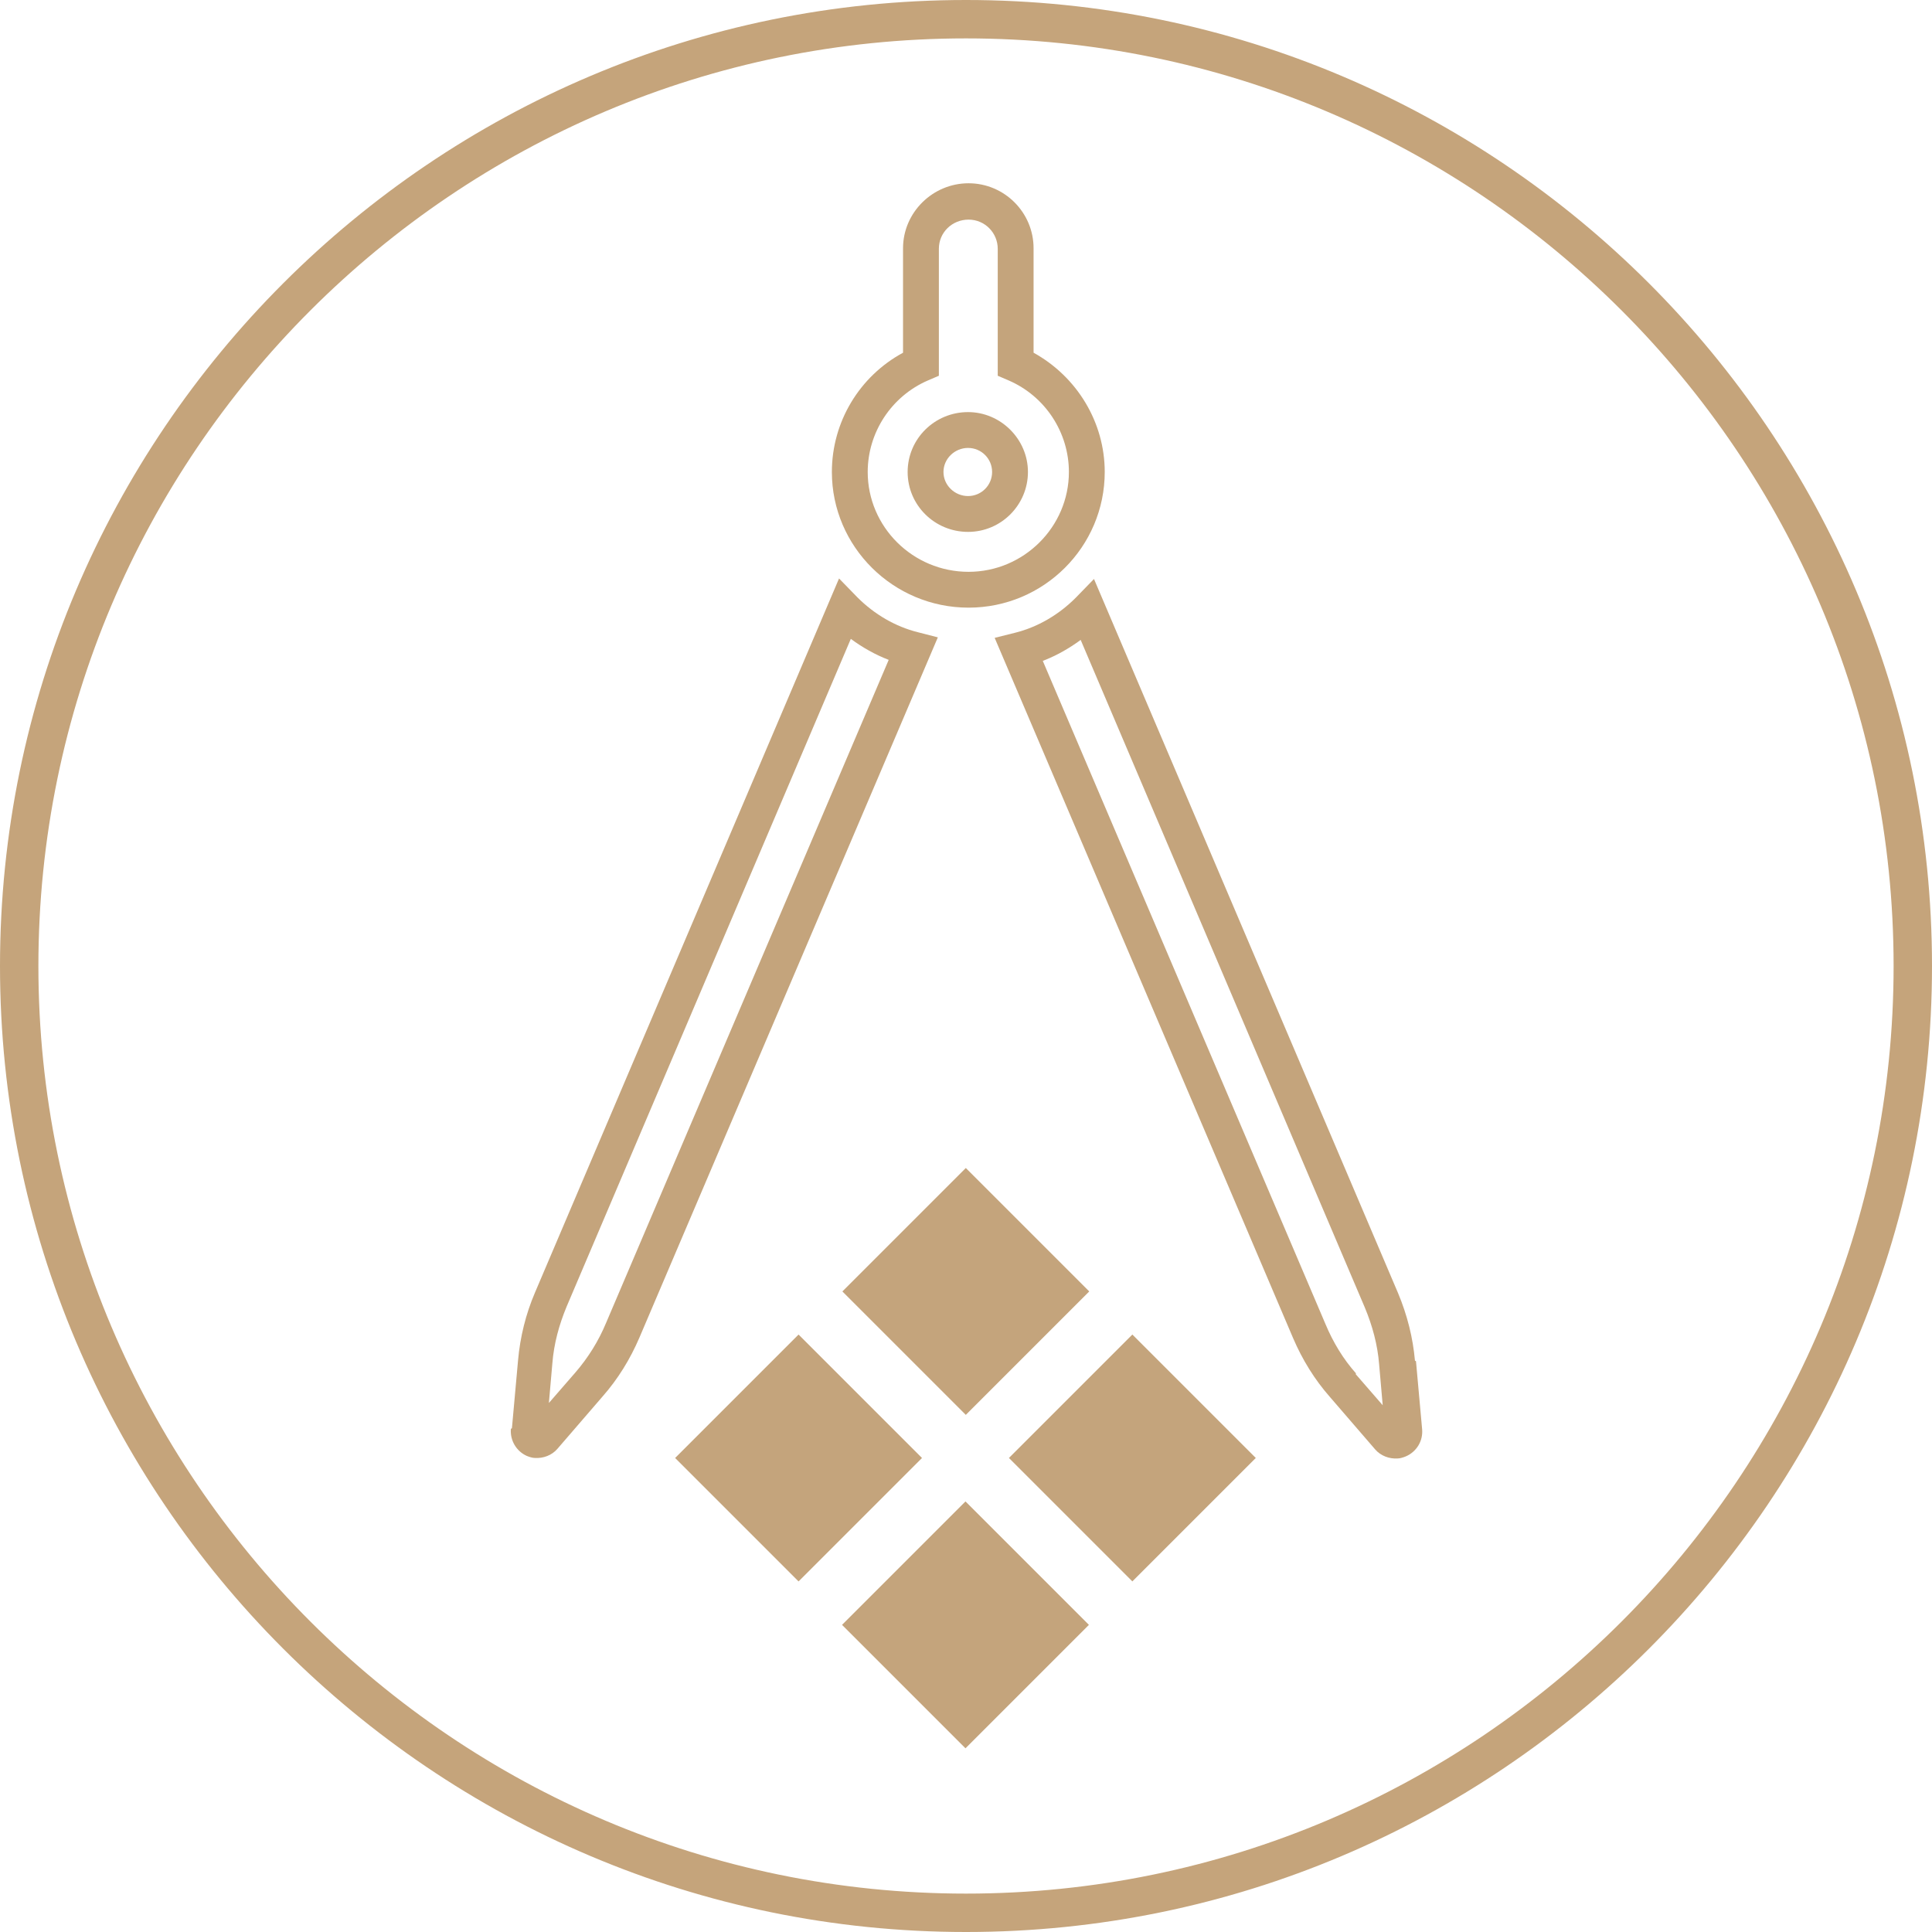
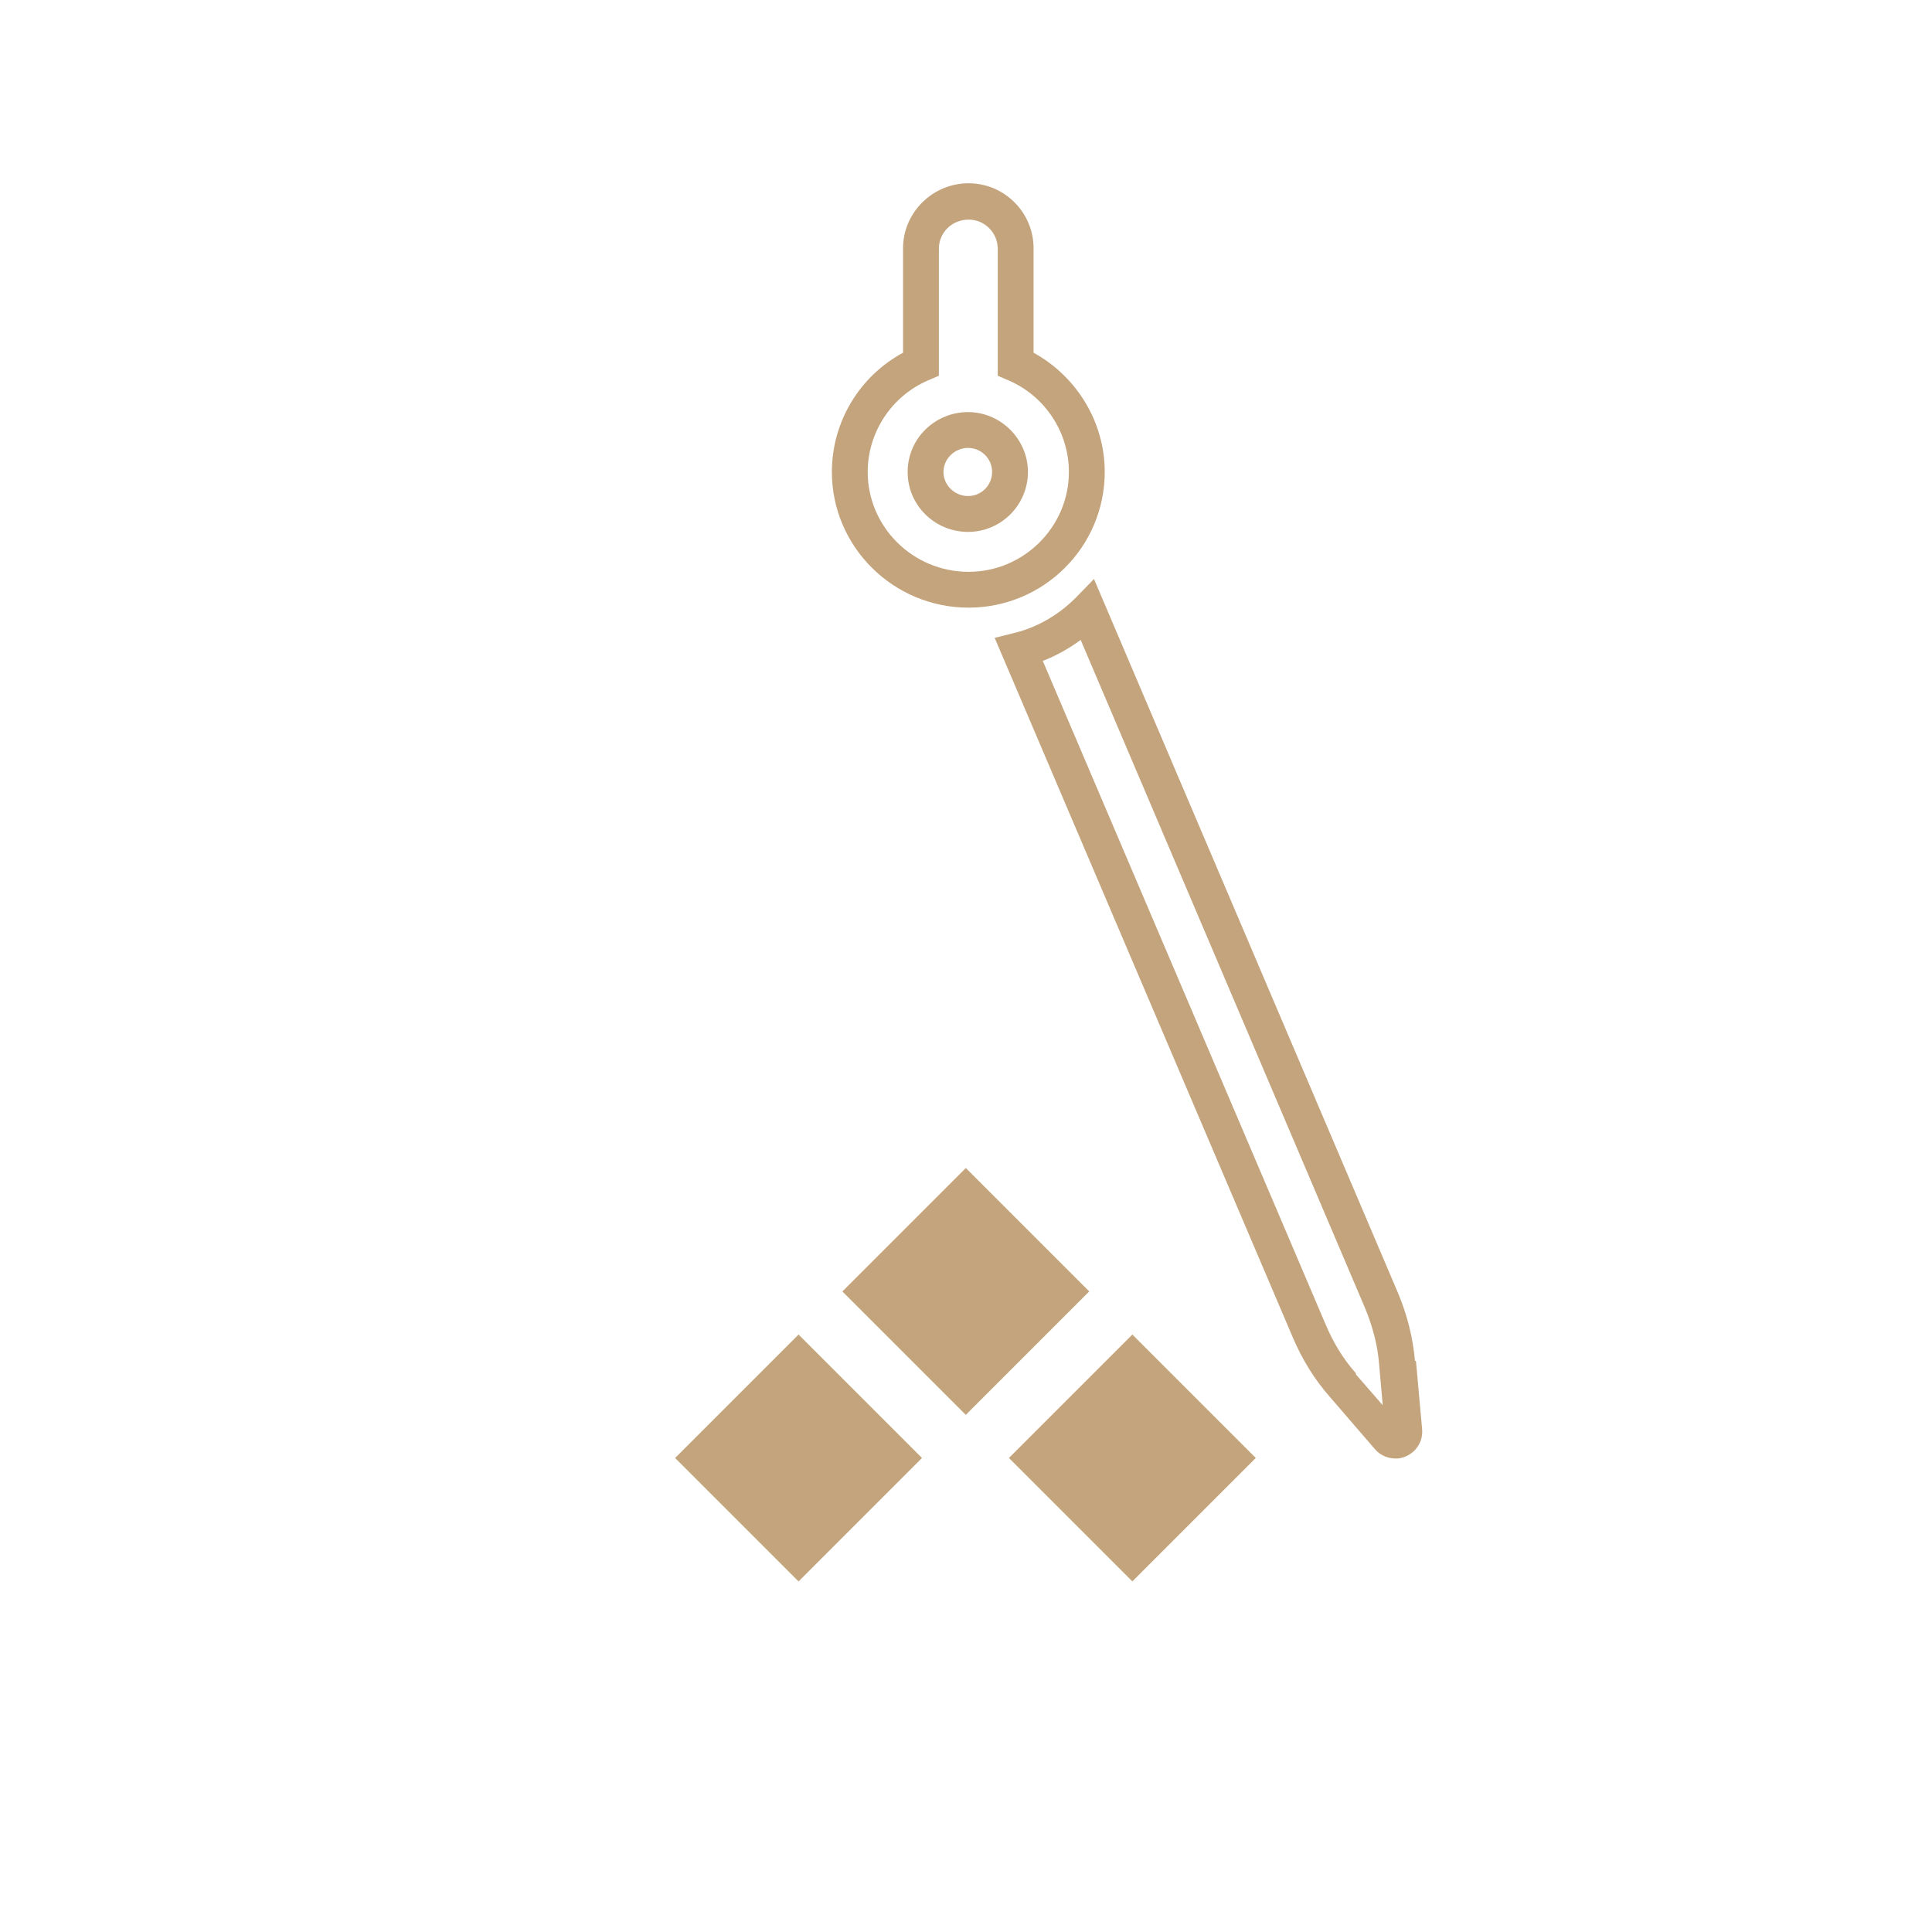
<svg xmlns="http://www.w3.org/2000/svg" id="Layer_2" data-name="Layer 2" viewBox="0 0 37.74 37.74">
  <defs>
    <style> .cls-1 { fill: #c4a47c; } .cls-1, .cls-2 { stroke-width: 0px; } .cls-2 { fill: #c5a47b; } </style>
  </defs>
  <g id="Layer_1-2" data-name="Layer 1">
    <rect class="cls-1" x="13.9" y="26.77" width="3.41" height="3.41" transform="translate(-15.57 19.38) rotate(-45)" />
    <rect class="cls-1" x="17.16" y="23.52" width="3.41" height="3.41" transform="translate(-12.31 20.73) rotate(-45)" />
-     <rect class="cls-1" x="17.16" y="30.03" width="3.41" height="3.41" transform="translate(-16.92 22.64) rotate(-45)" />
    <rect class="cls-1" x="20.42" y="26.77" width="3.41" height="3.41" transform="translate(-13.66 23.99) rotate(-45)" />
    <path class="cls-1" d="m27.64,26.58c-.04-.45-.15-.89-.33-1.32l-5.94-13.95-.36.37c-.33.33-.74.57-1.18.68l-.4.1,5.83,13.68c.18.42.42.81.72,1.15l.88,1.02c.11.13.28.19.44.18.05,0,.11-.02.16-.04.21-.09.34-.3.32-.53l-.12-1.33Zm-1.15.25c-.25-.28-.45-.61-.6-.97l-5.52-12.95c.26-.1.51-.24.74-.41l5.55,13.04h0c.15.36.25.73.28,1.11l.07.8-.53-.61Z" />
-     <path class="cls-1" d="m9.98,27.91c-.02.23.11.44.31.53.05.02.11.04.16.04.16.01.33-.05.44-.18l.88-1.02c.3-.34.54-.73.72-1.15l5.83-13.68-.39-.1c-.44-.11-.85-.35-1.18-.68l-.36-.37-5.94,13.95c-.18.42-.29.87-.33,1.32l-.12,1.33Zm.74-.48l.07-.8c.03-.38.13-.75.28-1.11h0s5.55-13.04,5.55-13.04c.23.17.48.31.74.41l-5.52,12.95c-.15.36-.35.68-.6.97l-.53.61Z" />
    <path class="cls-1" d="m21.58,9.22c0-.97-.54-1.86-1.39-2.33v-2.04c0-.7-.57-1.27-1.27-1.27s-1.28.57-1.28,1.27v2.04c-.85.46-1.39,1.35-1.39,2.33,0,1.46,1.2,2.65,2.67,2.65s2.66-1.19,2.66-2.65m-2.66,1.95c-1.09,0-1.97-.88-1.97-1.95,0-.77.46-1.48,1.18-1.79l.21-.09v-2.48c0-.32.26-.57.58-.57s.57.26.57.57v2.48l.21.09c.72.31,1.18,1.02,1.18,1.79,0,1.07-.88,1.95-1.96,1.95" />
    <path class="cls-1" d="m18.91,8.05c-.65,0-1.18.52-1.18,1.17s.53,1.17,1.18,1.17,1.17-.53,1.17-1.17-.53-1.17-1.17-1.17m0,1.64c-.26,0-.48-.21-.48-.47s.22-.47.48-.47.47.21.47.47-.21.47-.47.47" />
-     <path class="cls-2" d="m18.87,37.74C8.46,37.74,0,29.27,0,18.87S8.46,0,18.87,0s18.87,8.46,18.87,18.87-8.46,18.87-18.87,18.87M18.87.75C8.88.75.75,8.88.75,18.87s8.13,18.12,18.12,18.12,18.12-8.13,18.12-18.12S28.86.75,18.87.75" />
  </g>
</svg>